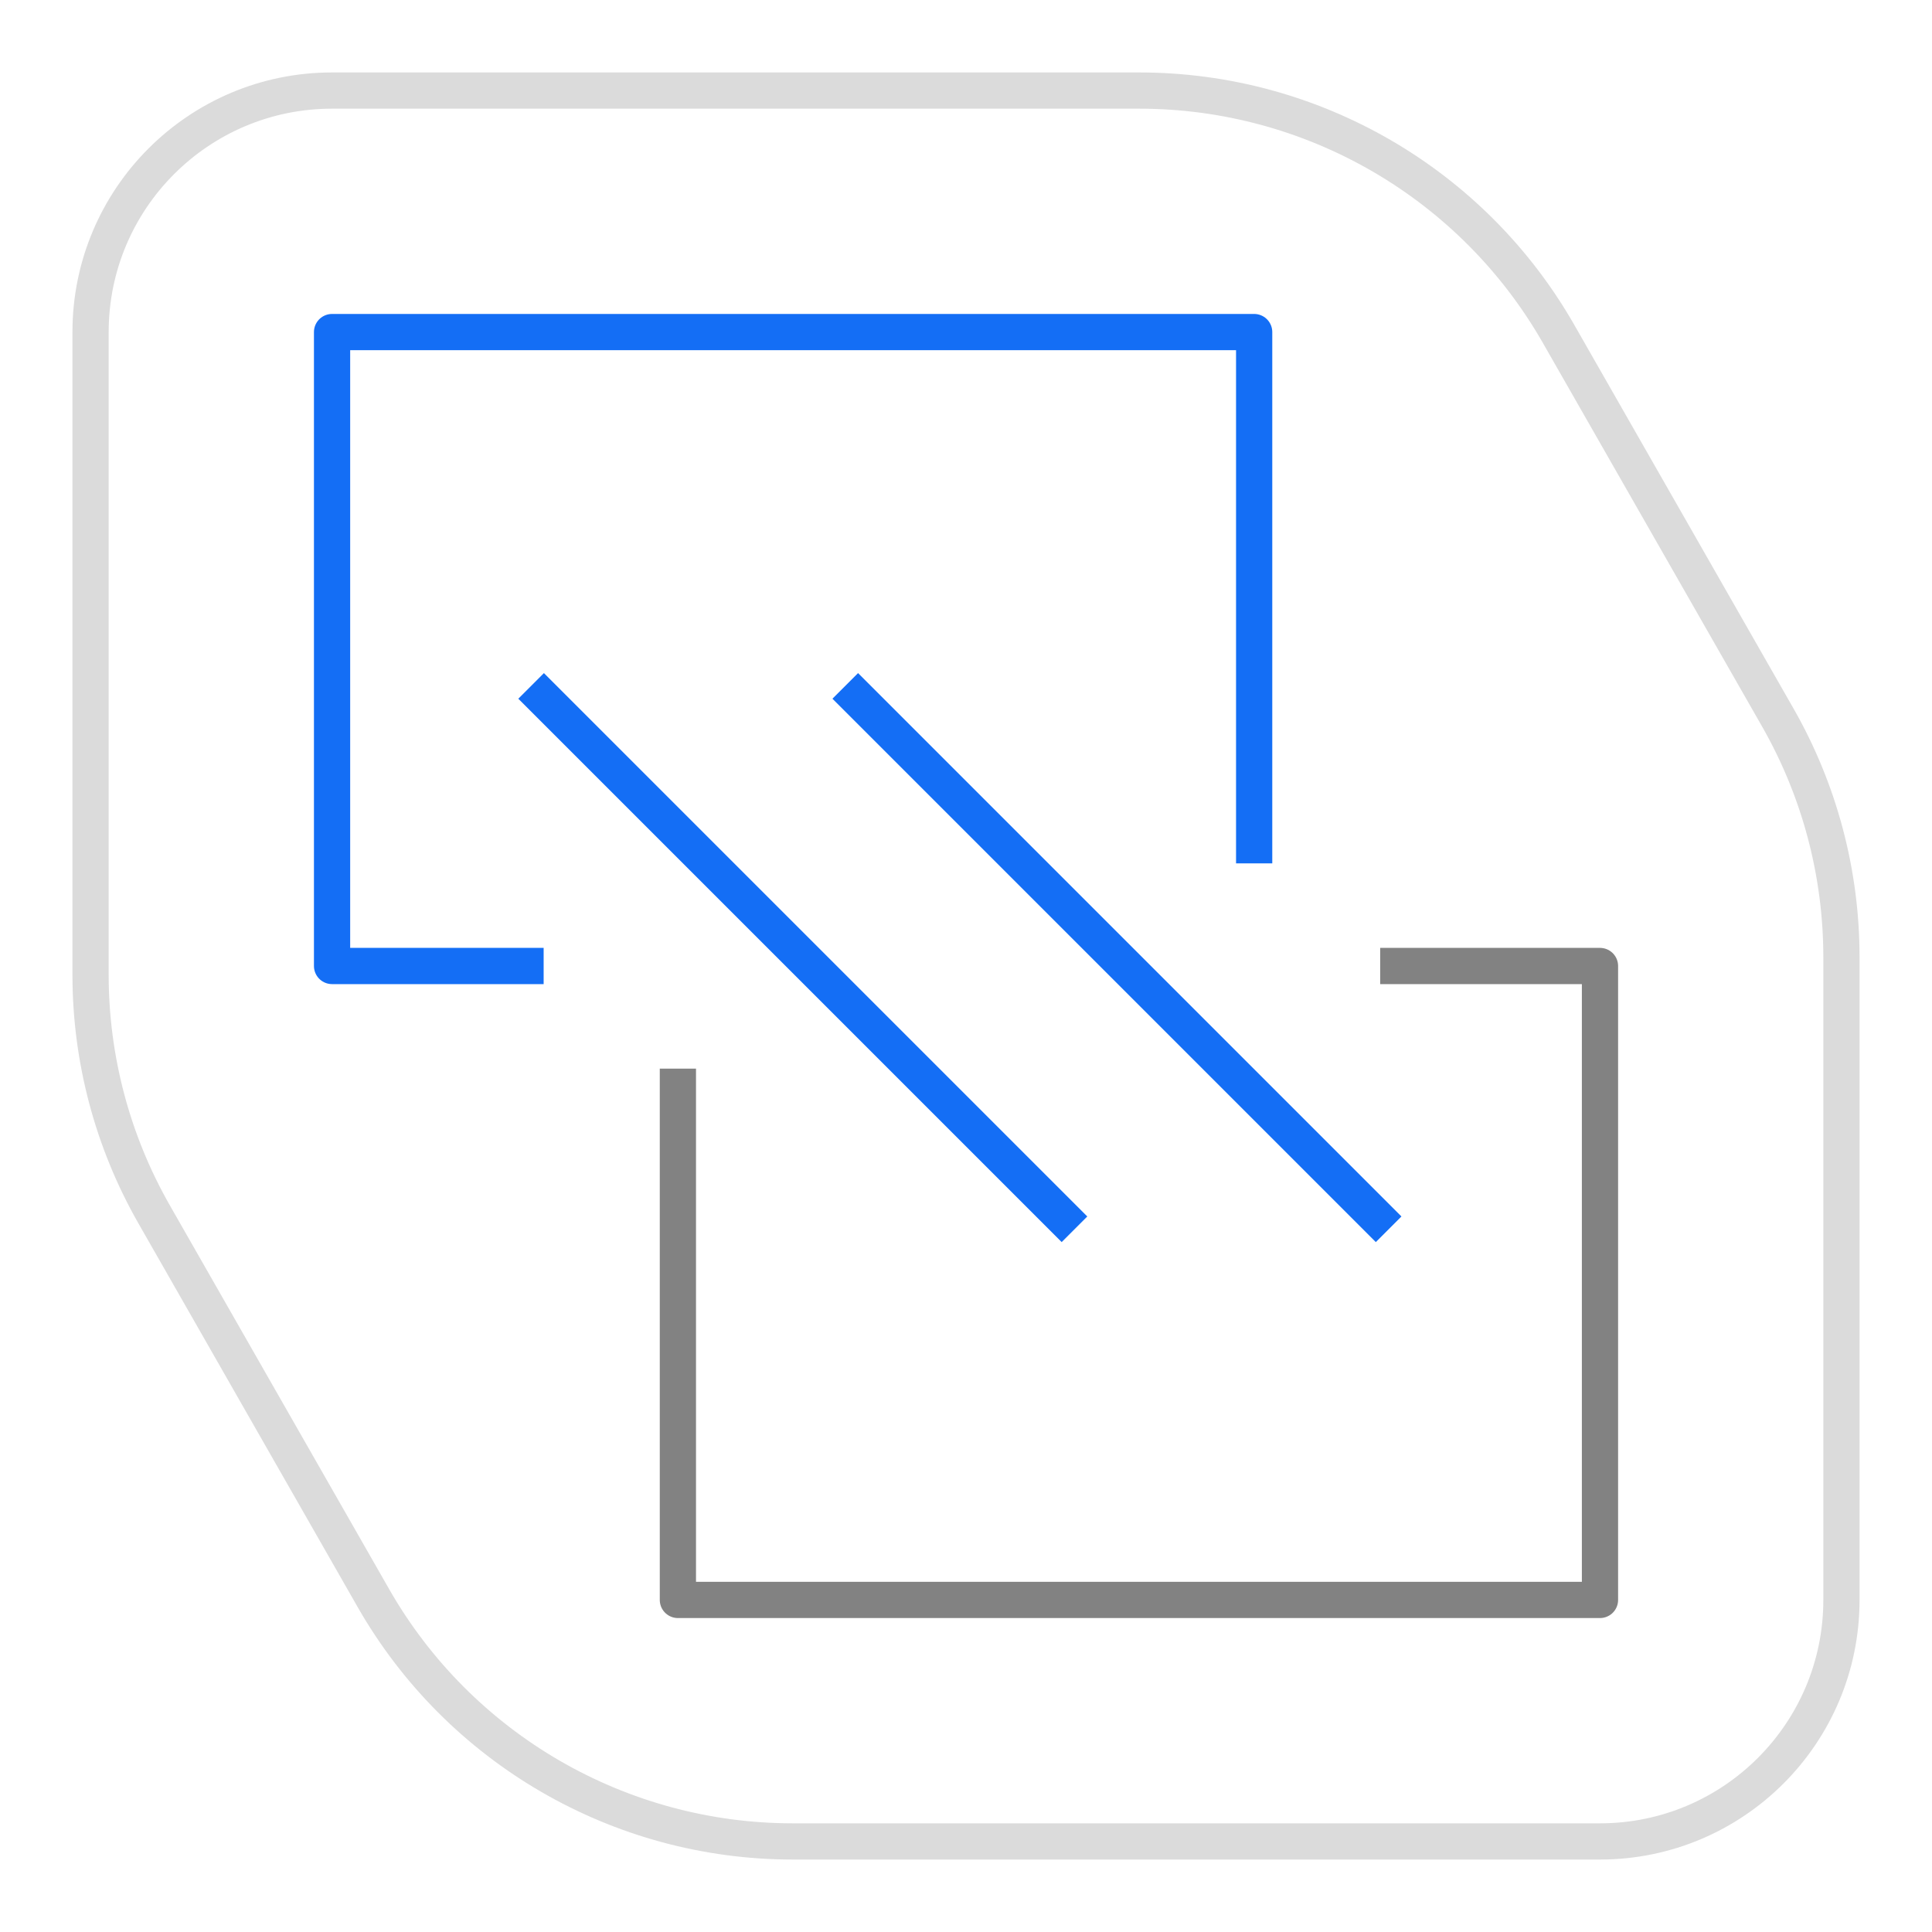
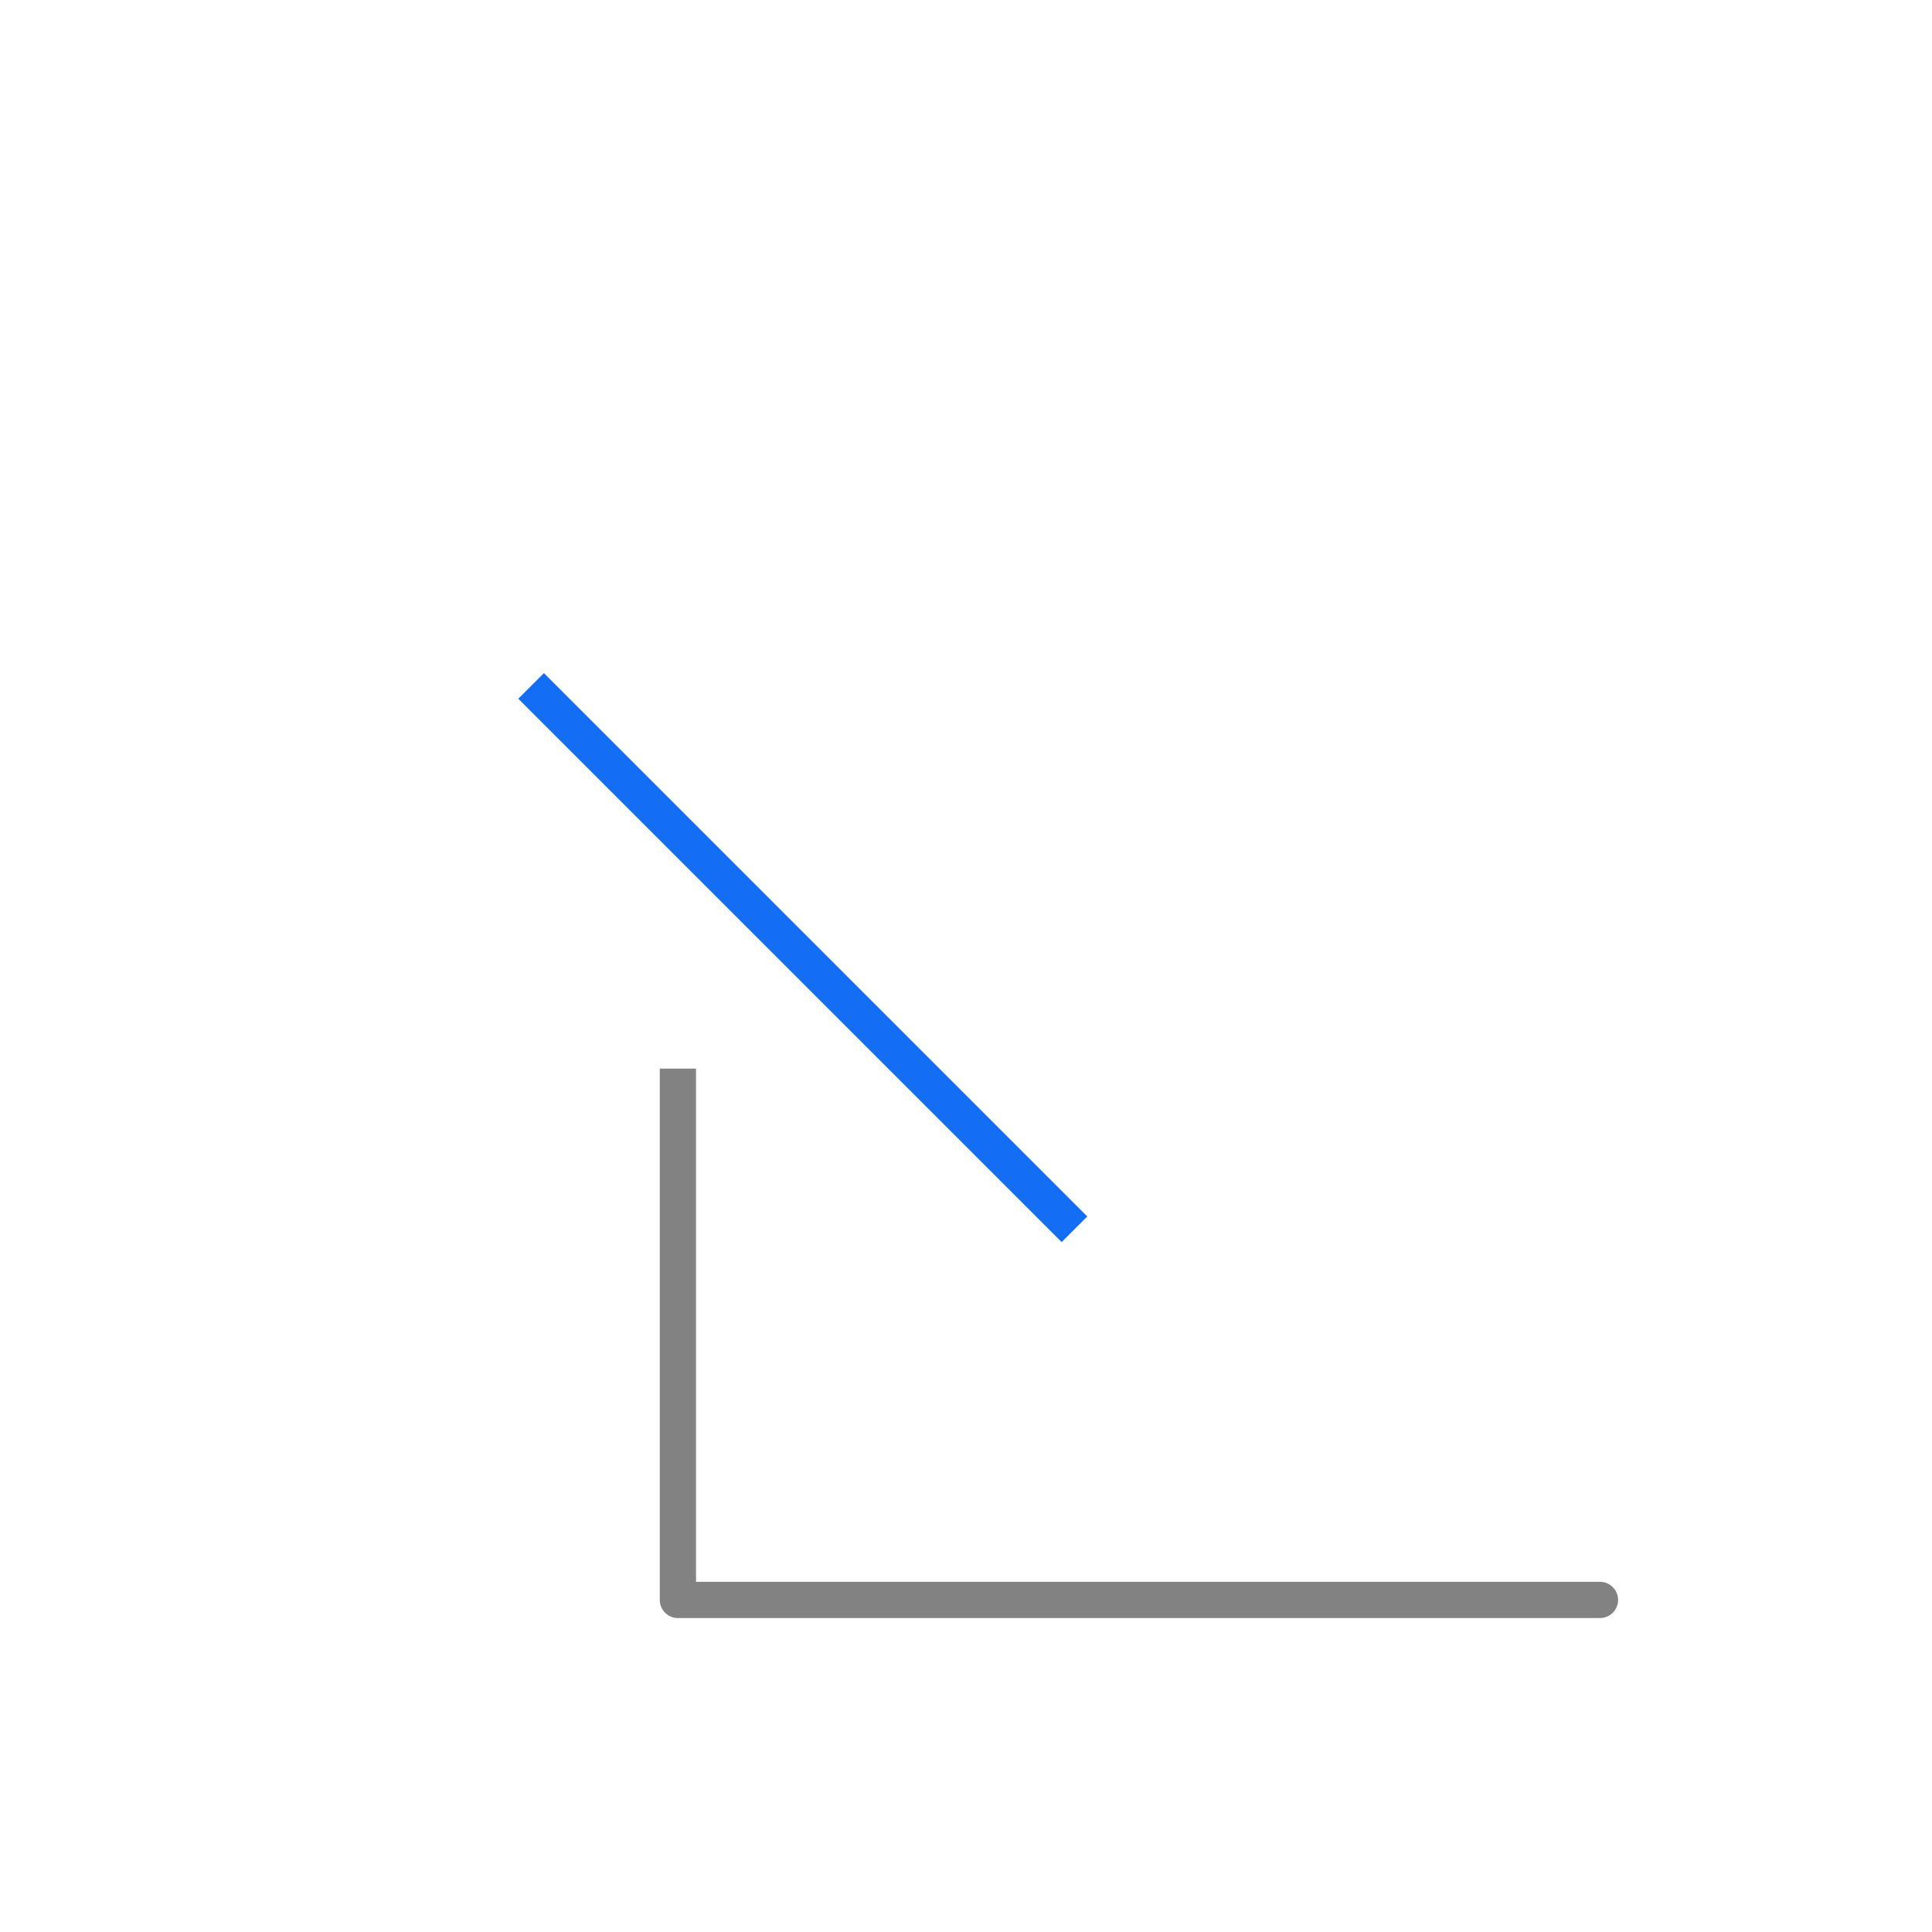
<svg xmlns="http://www.w3.org/2000/svg" width="80" height="80" viewBox="0 0 80 80" fill="none">
-   <path d="M47.173 3.75L13.75 3.75C8.227 3.75 3.75 8.227 3.75 13.75L3.75 40.366C3.75 43.847 4.658 47.267 6.385 50.289L15.461 66.173C19.022 72.404 25.649 76.25 32.826 76.25H66.25C71.773 76.25 76.25 71.773 76.25 66.25V39.634C76.25 36.153 75.342 32.733 73.615 29.711L64.538 13.827C60.978 7.596 54.351 3.75 47.173 3.75Z" stroke="#DBDBDB" stroke-width="1.5" />
-   <path d="M28.07 45V66.25H66.252V40H57.9" stroke="#828282" stroke-width="1.5" stroke-linecap="square" stroke-linejoin="round" />
+   <path d="M28.07 45V66.25H66.252H57.9" stroke="#828282" stroke-width="1.5" stroke-linecap="square" stroke-linejoin="round" />
  <path d="M21.992 28.402L44.492 50.902" stroke="#146EF5" stroke-width="1.5" />
-   <path d="M35 28.402L57.5 50.902" stroke="#146EF5" stroke-width="1.5" />
-   <path d="M51.932 35V13.75H13.75V40H21.761" stroke="#146EF5" stroke-width="1.5" stroke-linecap="square" stroke-linejoin="round" />
</svg>